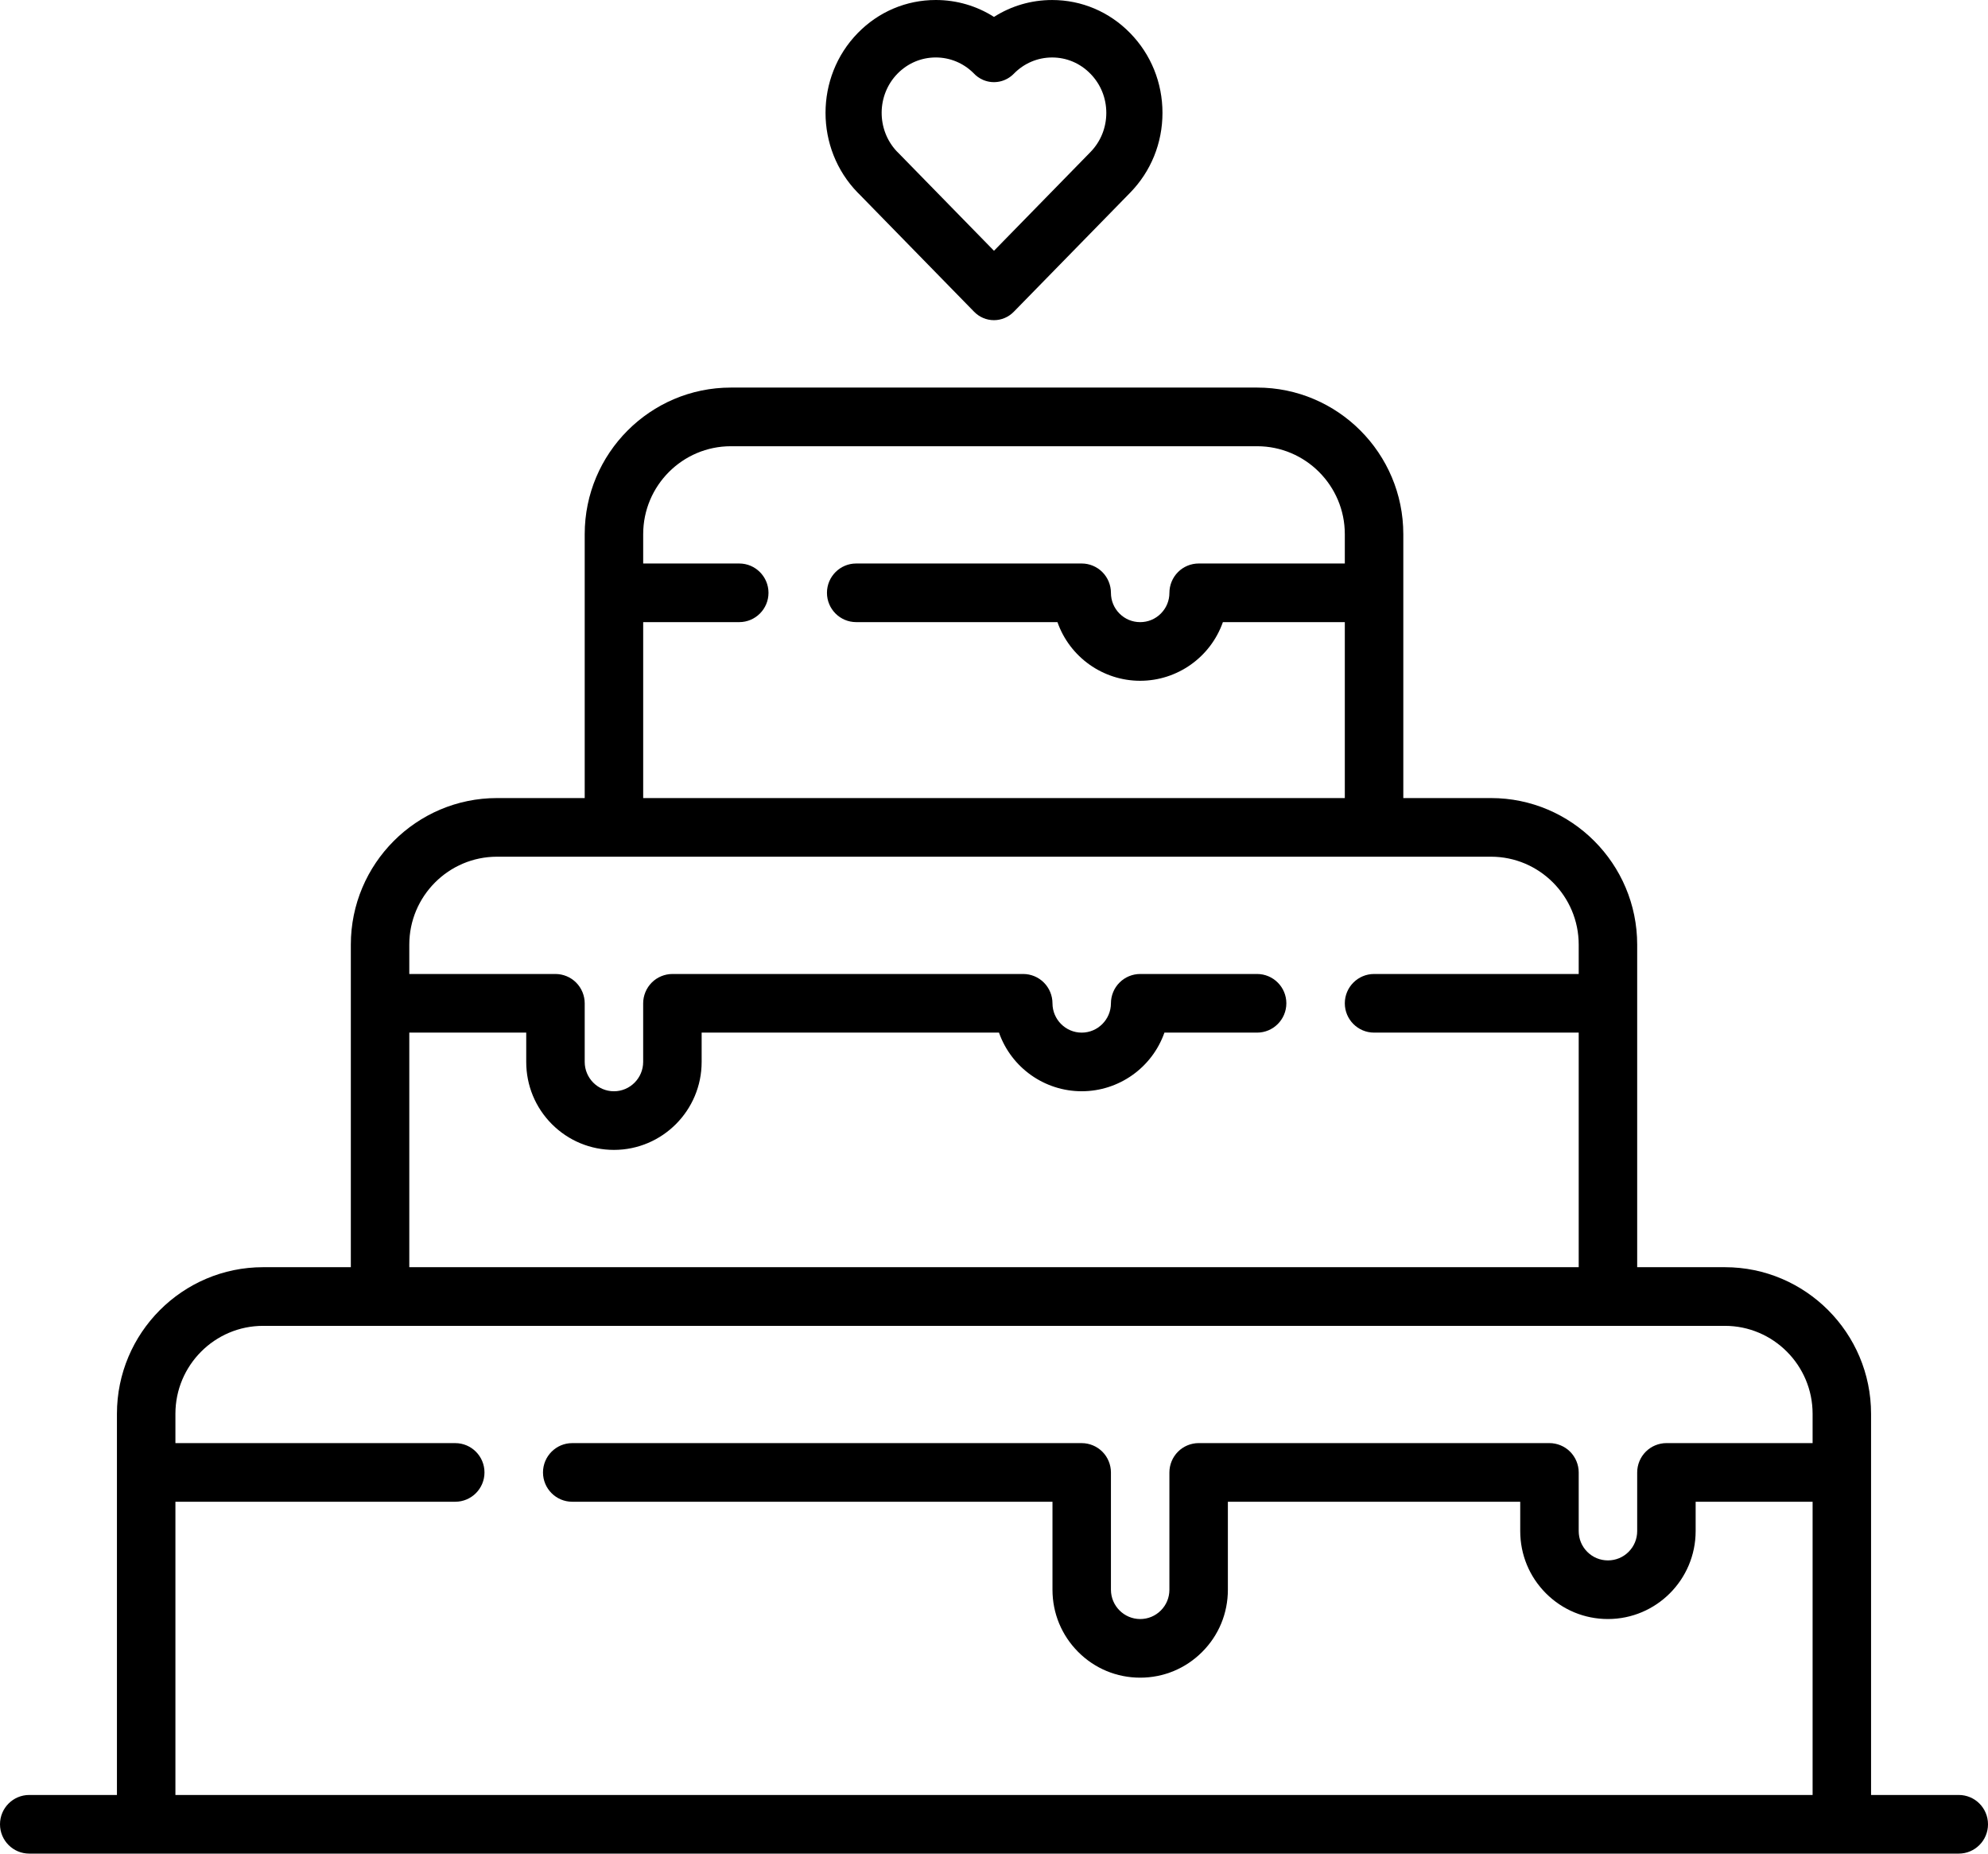
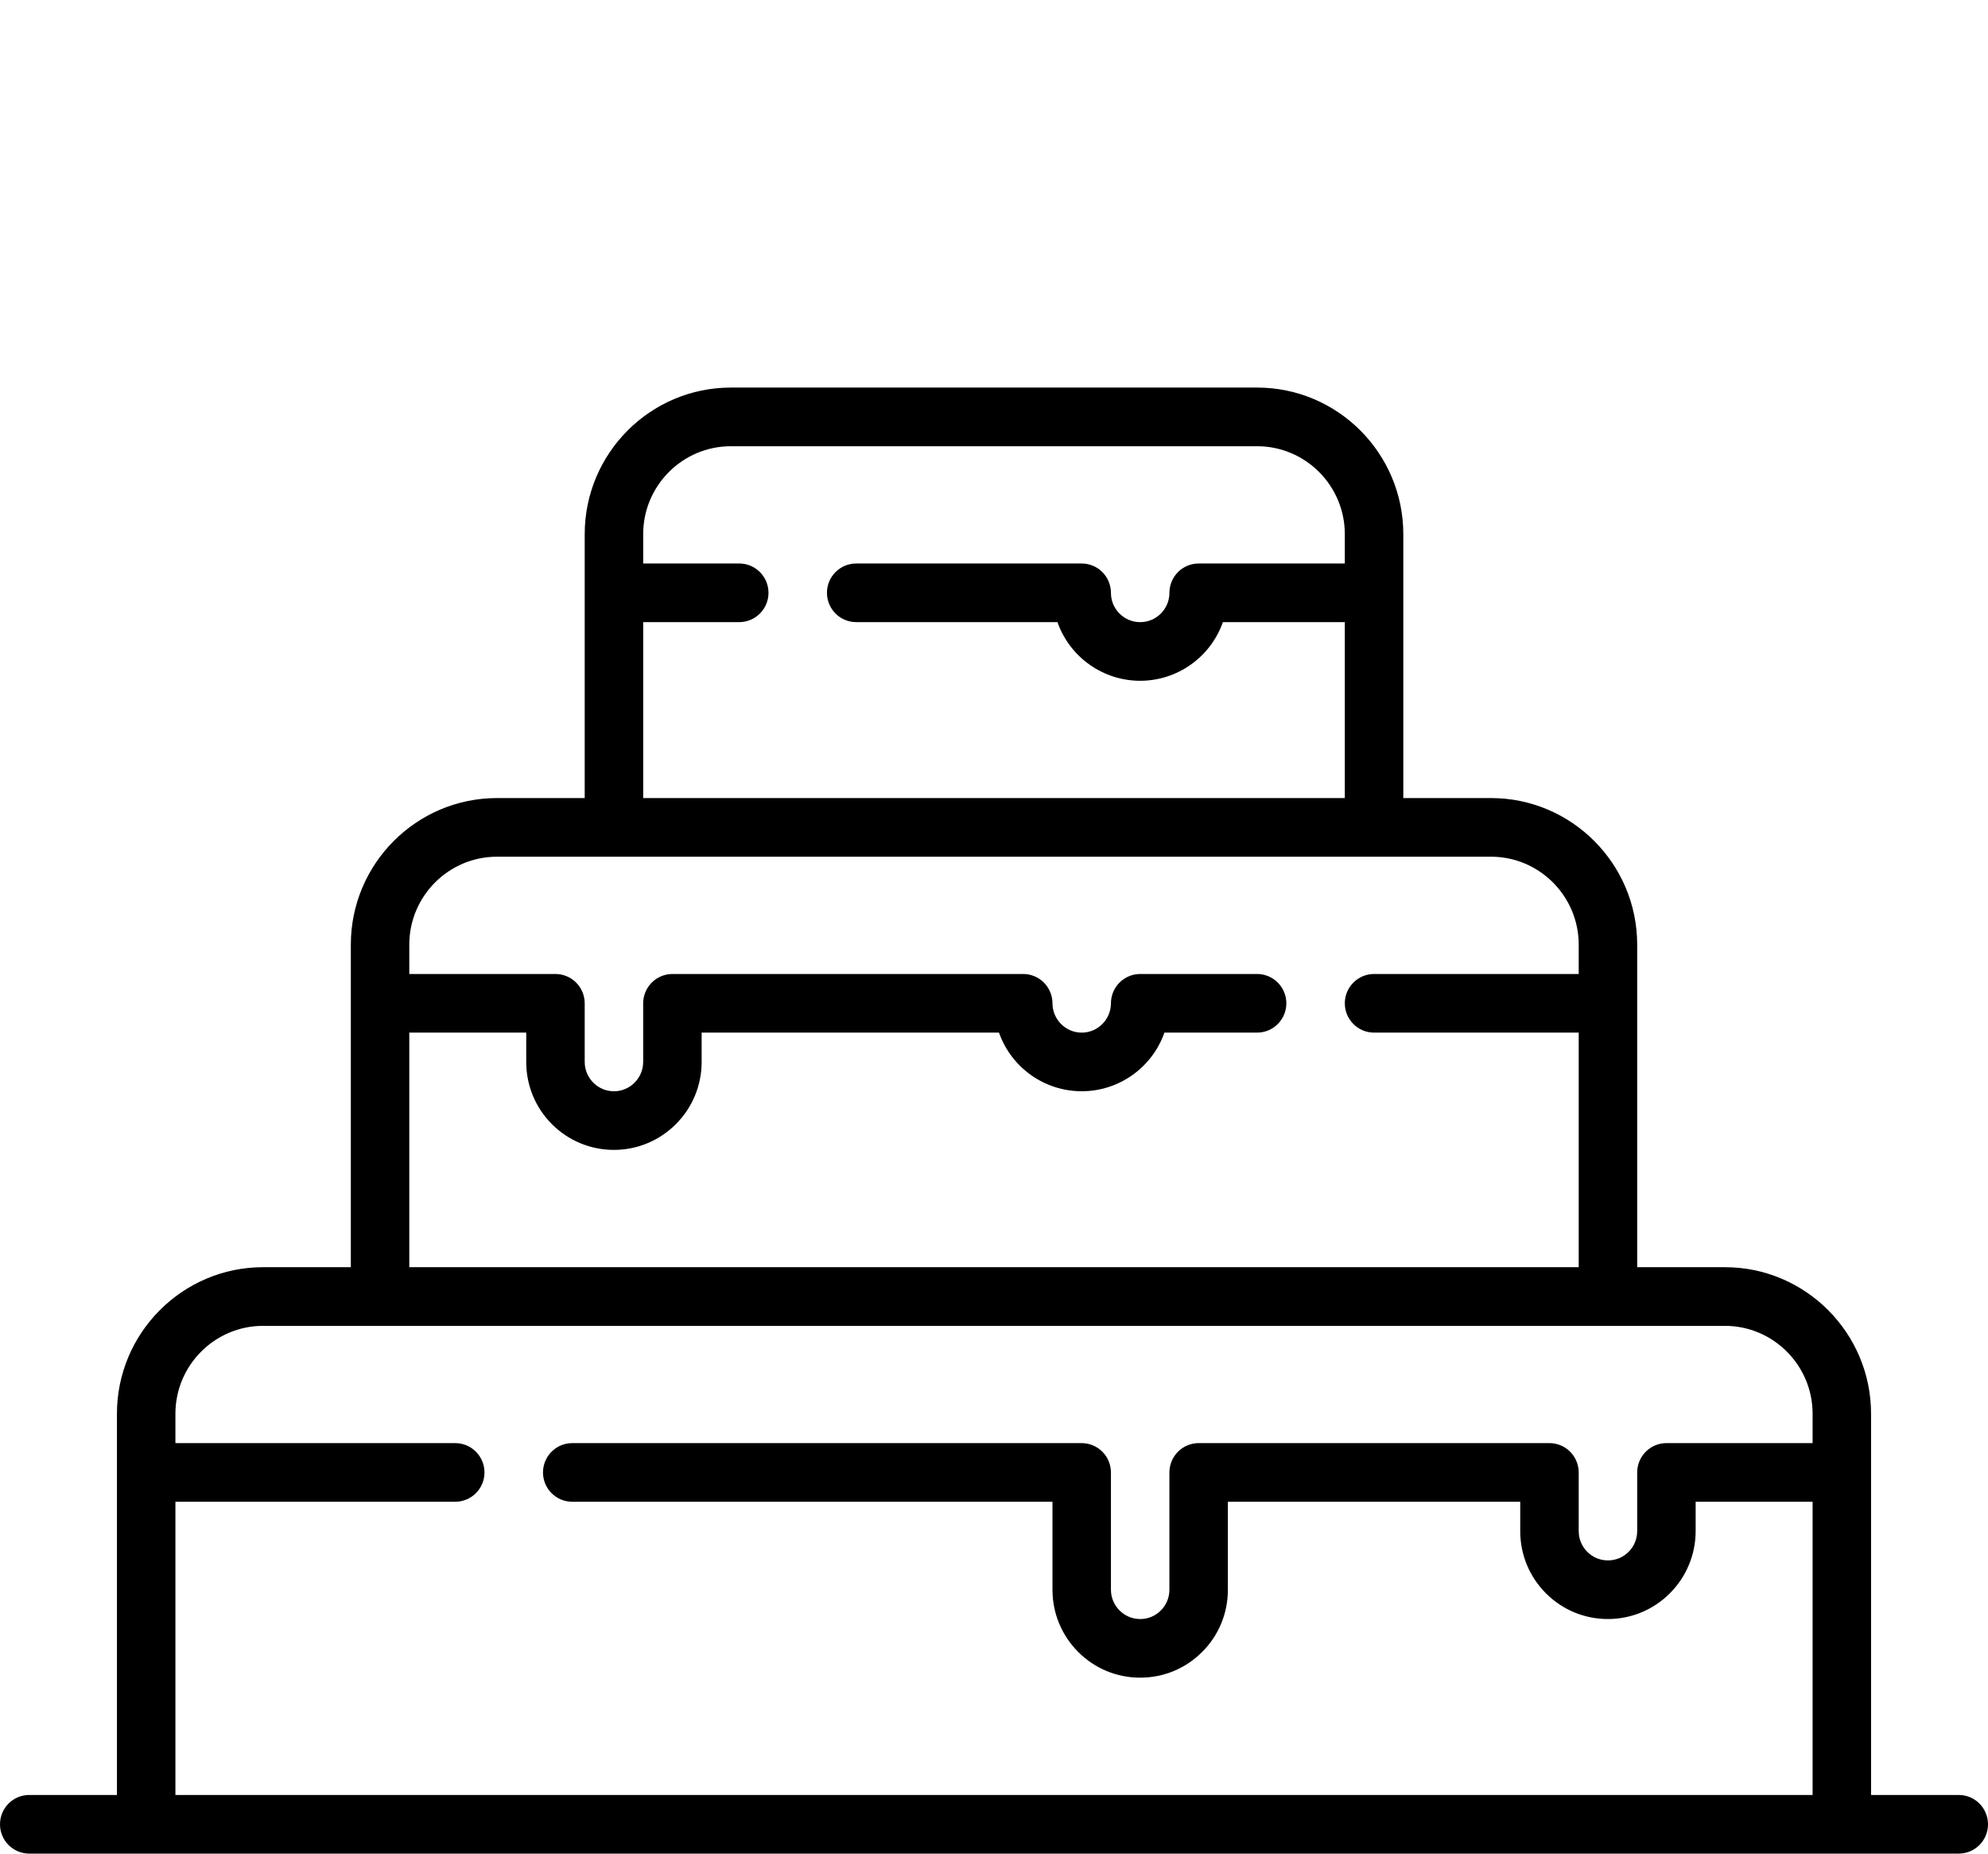
<svg xmlns="http://www.w3.org/2000/svg" width="118px" height="110px" viewBox="0 0 118 110" version="1.1">
  <title>cake</title>
  <desc>Created with Sketch.</desc>
  <g id="Page-1" stroke="none" stroke-width="1" fill="none" fill-rule="evenodd">
    <g id="Accueil-zeste" transform="translate(-303, -4060)" fill="#000000" fill-rule="nonzero">
      <g id="Évènements-culinaires" transform="translate(0, 3472)">
        <g id="Group-5" transform="translate(258, 543)">
          <g id="cake" transform="translate(45, 45)">
            <path d="M116.265,106.52 L111.059,106.52 L111.059,83.9 C111.059,79.103 107.167,75.2 102.383,75.2 L97.177,75.2 L97.177,56.06 C97.177,51.263 93.285,47.36 88.5,47.36 L83.295,47.36 L83.295,31.7 C83.295,26.903 79.402,23 74.618,23 L43.382,23 C38.598,23 34.706,26.903 34.706,31.7 L34.706,47.36 L29.5,47.36 C24.716,47.36 20.824,51.263 20.824,56.06 L20.824,75.2 L15.618,75.2 C10.833,75.2 6.941,79.103 6.941,83.9 L6.941,106.52 L1.735,106.52 C0.777,106.52 0,107.299 0,108.26 C0,109.221 0.777,110 1.735,110 L116.265,110 C117.223,110 118,109.221 118,108.26 C118,107.299 117.223,106.52 116.265,106.52 Z M38.177,36.919 L43.88,36.919 C44.835,36.919 45.615,36.14 45.615,35.18 C45.615,34.221 44.835,33.44 43.88,33.44 L38.177,33.44 L38.177,31.7 C38.177,28.822 40.512,26.481 43.382,26.481 L74.618,26.481 C77.488,26.481 79.823,28.822 79.823,31.7 L79.823,33.44 L71.147,33.44 C70.691,33.44 70.242,33.625 69.921,33.95 C69.597,34.275 69.412,34.723 69.412,35.18 C69.412,35.646 69.231,36.082 68.902,36.412 C68.576,36.739 68.141,36.92 67.676,36.92 C67.211,36.92 66.776,36.739 66.45,36.412 C66.121,36.082 65.941,35.646 65.941,35.18 C65.941,34.723 65.756,34.275 65.432,33.95 C65.11,33.625 64.663,33.44 64.205,33.44 L50.82,33.44 C49.862,33.44 49.085,34.221 49.085,35.18 C49.085,36.14 49.862,36.919 50.82,36.919 L62.766,36.919 C63.5,39.003 65.471,40.4 67.676,40.4 C69.881,40.4 71.852,39.003 72.586,36.919 L79.823,36.919 L79.823,47.36 L38.177,47.36 L38.177,36.919 Z M24.294,61.279 L31.235,61.279 L31.235,63.019 C31.235,64.416 31.777,65.727 32.76,66.713 C33.744,67.696 35.051,68.239 36.441,68.239 C39.313,68.239 41.647,65.898 41.647,63.019 L41.647,61.279 L59.296,61.279 C60.03,63.363 62.001,64.759 64.206,64.759 C66.411,64.759 68.382,63.363 69.116,61.279 L74.618,61.279 C75.573,61.279 76.353,60.5 76.353,59.539 C76.353,58.581 75.573,57.8 74.618,57.8 L67.676,57.8 C67.218,57.8 66.772,57.985 66.45,58.31 C66.126,58.632 65.941,59.083 65.941,59.54 C65.939,60.498 65.161,61.28 64.206,61.28 C63.25,61.28 62.473,60.498 62.471,59.54 C62.471,59.083 62.285,58.633 61.961,58.31 C61.64,57.985 61.193,57.8 60.735,57.8 L39.912,57.8 C39.456,57.8 39.007,57.985 38.685,58.31 C38.361,58.635 38.176,59.083 38.176,59.54 L38.176,63.02 C38.174,63.978 37.396,64.76 36.441,64.76 C35.485,64.76 34.708,63.978 34.706,63.02 L34.706,59.54 C34.706,59.083 34.521,58.635 34.197,58.31 C33.875,57.985 33.428,57.8 32.97,57.8 L24.294,57.8 L24.294,56.06 C24.294,53.182 26.629,50.84 29.5,50.84 L88.5,50.84 C91.37,50.84 93.706,53.182 93.706,56.06 L93.706,57.8 L81.558,57.8 C80.601,57.8 79.823,58.581 79.823,59.539 C79.823,60.5 80.601,61.279 81.558,61.279 L93.706,61.279 L93.706,75.2 L24.294,75.2 L24.294,61.279 Z M107.589,85.639 L98.912,85.639 C98.456,85.639 98.007,85.825 97.686,86.15 C97.362,86.473 97.177,86.922 97.177,87.38 L97.177,90.86 C97.177,91.326 96.996,91.764 96.668,92.092 C96.341,92.419 95.906,92.6 95.441,92.6 C94.976,92.6 94.541,92.419 94.215,92.092 C93.886,91.764 93.706,91.326 93.706,90.86 L93.706,87.38 C93.706,86.922 93.521,86.475 93.197,86.15 C92.875,85.825 92.426,85.639 91.97,85.639 L71.147,85.639 C70.691,85.639 70.242,85.825 69.92,86.15 C69.596,86.475 69.411,86.922 69.411,87.38 L69.411,94.34 C69.411,94.806 69.231,95.244 68.902,95.572 C68.576,95.899 68.141,96.08 67.676,96.08 C66.72,96.078 65.943,95.298 65.941,94.34 L65.941,87.38 C65.941,86.923 65.756,86.473 65.432,86.15 C65.11,85.825 64.661,85.64 64.205,85.64 L33.963,85.64 C33.008,85.64 32.23,86.421 32.23,87.38 C32.23,88.34 33.008,89.119 33.963,89.119 L62.471,89.119 L62.471,94.339 C62.471,95.736 63.014,97.047 63.998,98.033 C64.979,99.017 66.286,99.559 67.677,99.559 C69.067,99.559 70.374,99.017 71.358,98.03 C72.341,97.047 72.882,95.736 72.882,94.339 L72.882,89.119 L90.235,89.119 L90.235,90.859 C90.235,92.256 90.777,93.567 91.76,94.553 C92.744,95.537 94.051,96.079 95.441,96.079 C98.313,96.079 100.647,93.738 100.647,90.859 L100.647,89.119 L107.589,89.119 L107.589,106.52 L10.412,106.52 L10.412,89.119 L27.022,89.119 C27.98,89.119 28.757,88.34 28.757,87.38 C28.757,86.421 27.98,85.64 27.022,85.64 L10.412,85.64 L10.412,83.9 C10.412,81.022 12.747,78.681 15.618,78.681 L102.382,78.681 C105.253,78.681 107.589,81.022 107.589,83.9 L107.589,85.639 L107.589,85.639 Z" id="Shape" />
-             <path d="M67.082,1.965 C65.846,0.698 64.201,0.001 62.451,0.001 C61.212,0.001 60.026,0.35 58.999,1.004 C57.972,0.35 56.784,0 55.544,0 C53.794,0 52.15,0.696 50.914,1.961 C48.363,4.571 48.362,8.821 50.913,11.435 C50.934,11.456 50.955,11.477 50.977,11.497 L57.818,18.499 C58.13,18.82 58.554,19 58.997,19 C58.997,19 58.997,19 58.997,19 C59.44,19 59.864,18.82 60.176,18.5 L67.081,11.436 C68.318,10.17 69,8.488 69,6.699 C69,4.909 68.318,3.228 67.082,1.965 Z M64.724,9.025 L58.999,14.882 L53.274,9.025 C53.258,9.008 53.241,8.991 53.223,8.975 C52.019,7.687 52.035,5.637 53.271,4.372 C53.878,3.752 54.684,3.41 55.544,3.41 C56.381,3.41 57.169,3.735 57.771,4.325 C57.932,4.503 58.131,4.648 58.359,4.745 C58.982,5.009 59.699,4.863 60.176,4.376 C60.784,3.754 61.592,3.411 62.451,3.411 C63.31,3.411 64.116,3.753 64.724,4.377 C65.332,4.997 65.666,5.822 65.666,6.699 C65.666,7.577 65.332,8.403 64.724,9.025 Z" id="Shape" />
          </g>
        </g>
      </g>
    </g>
  </g>
</svg>